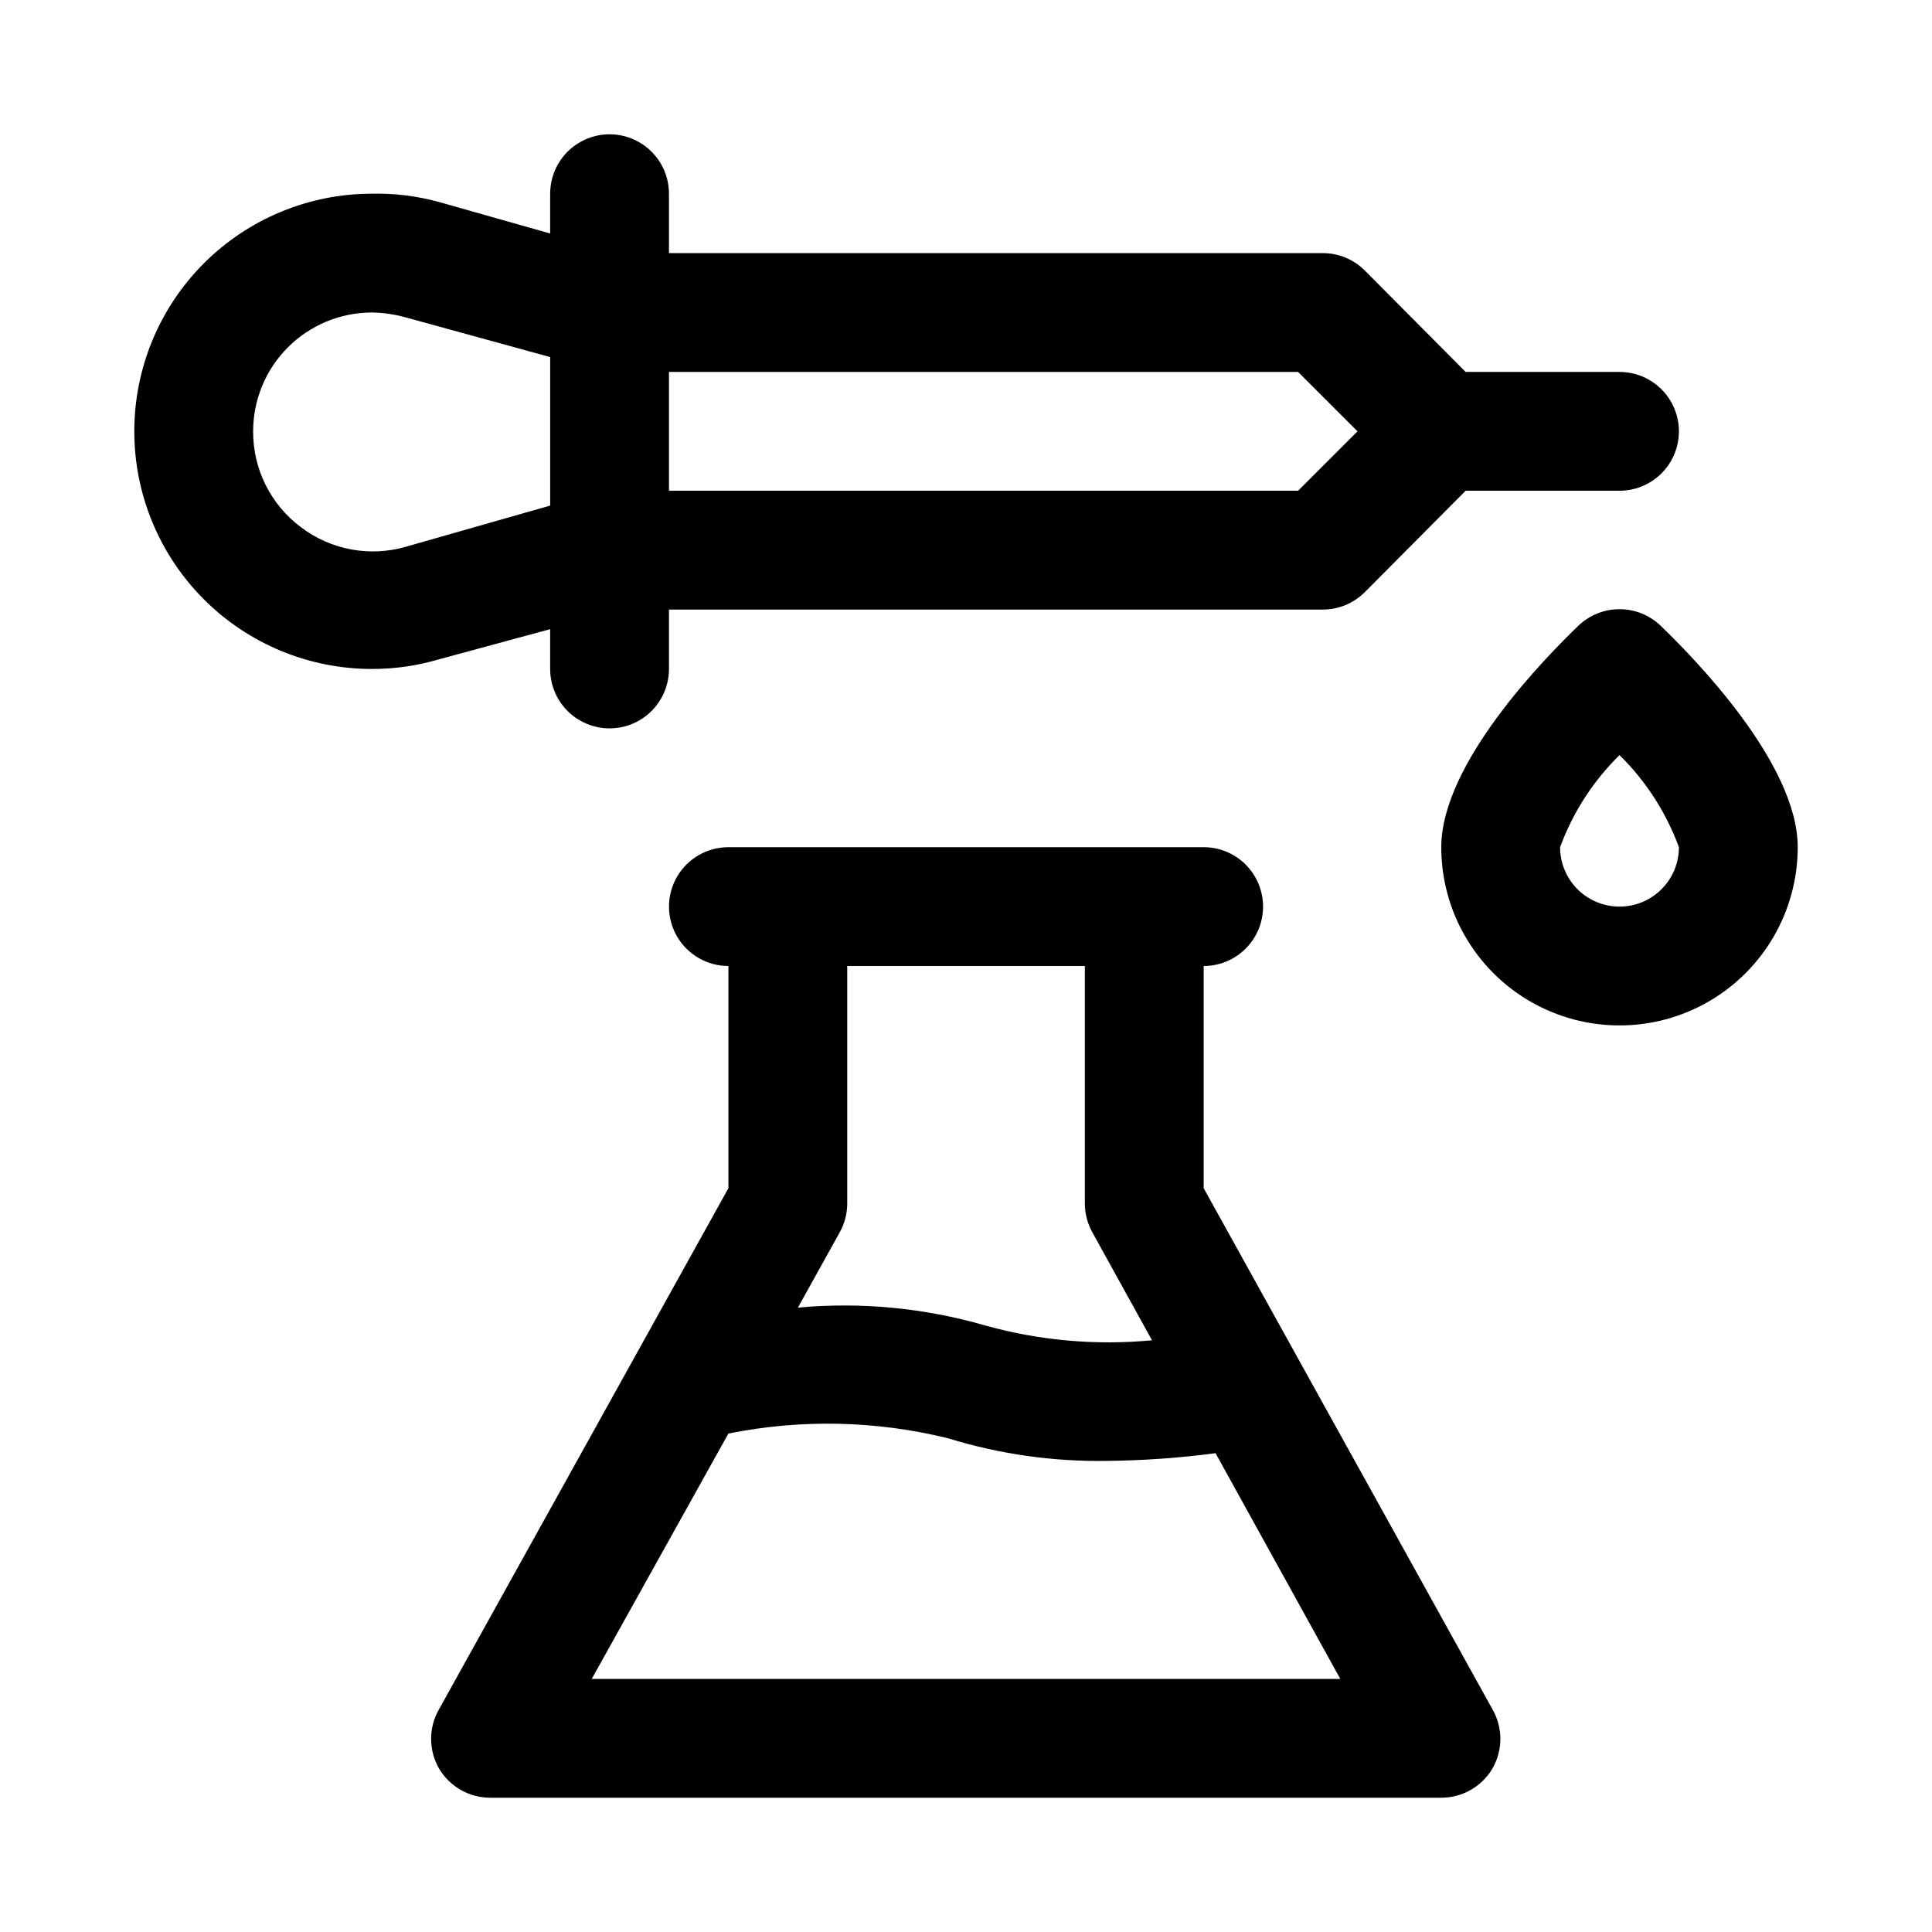
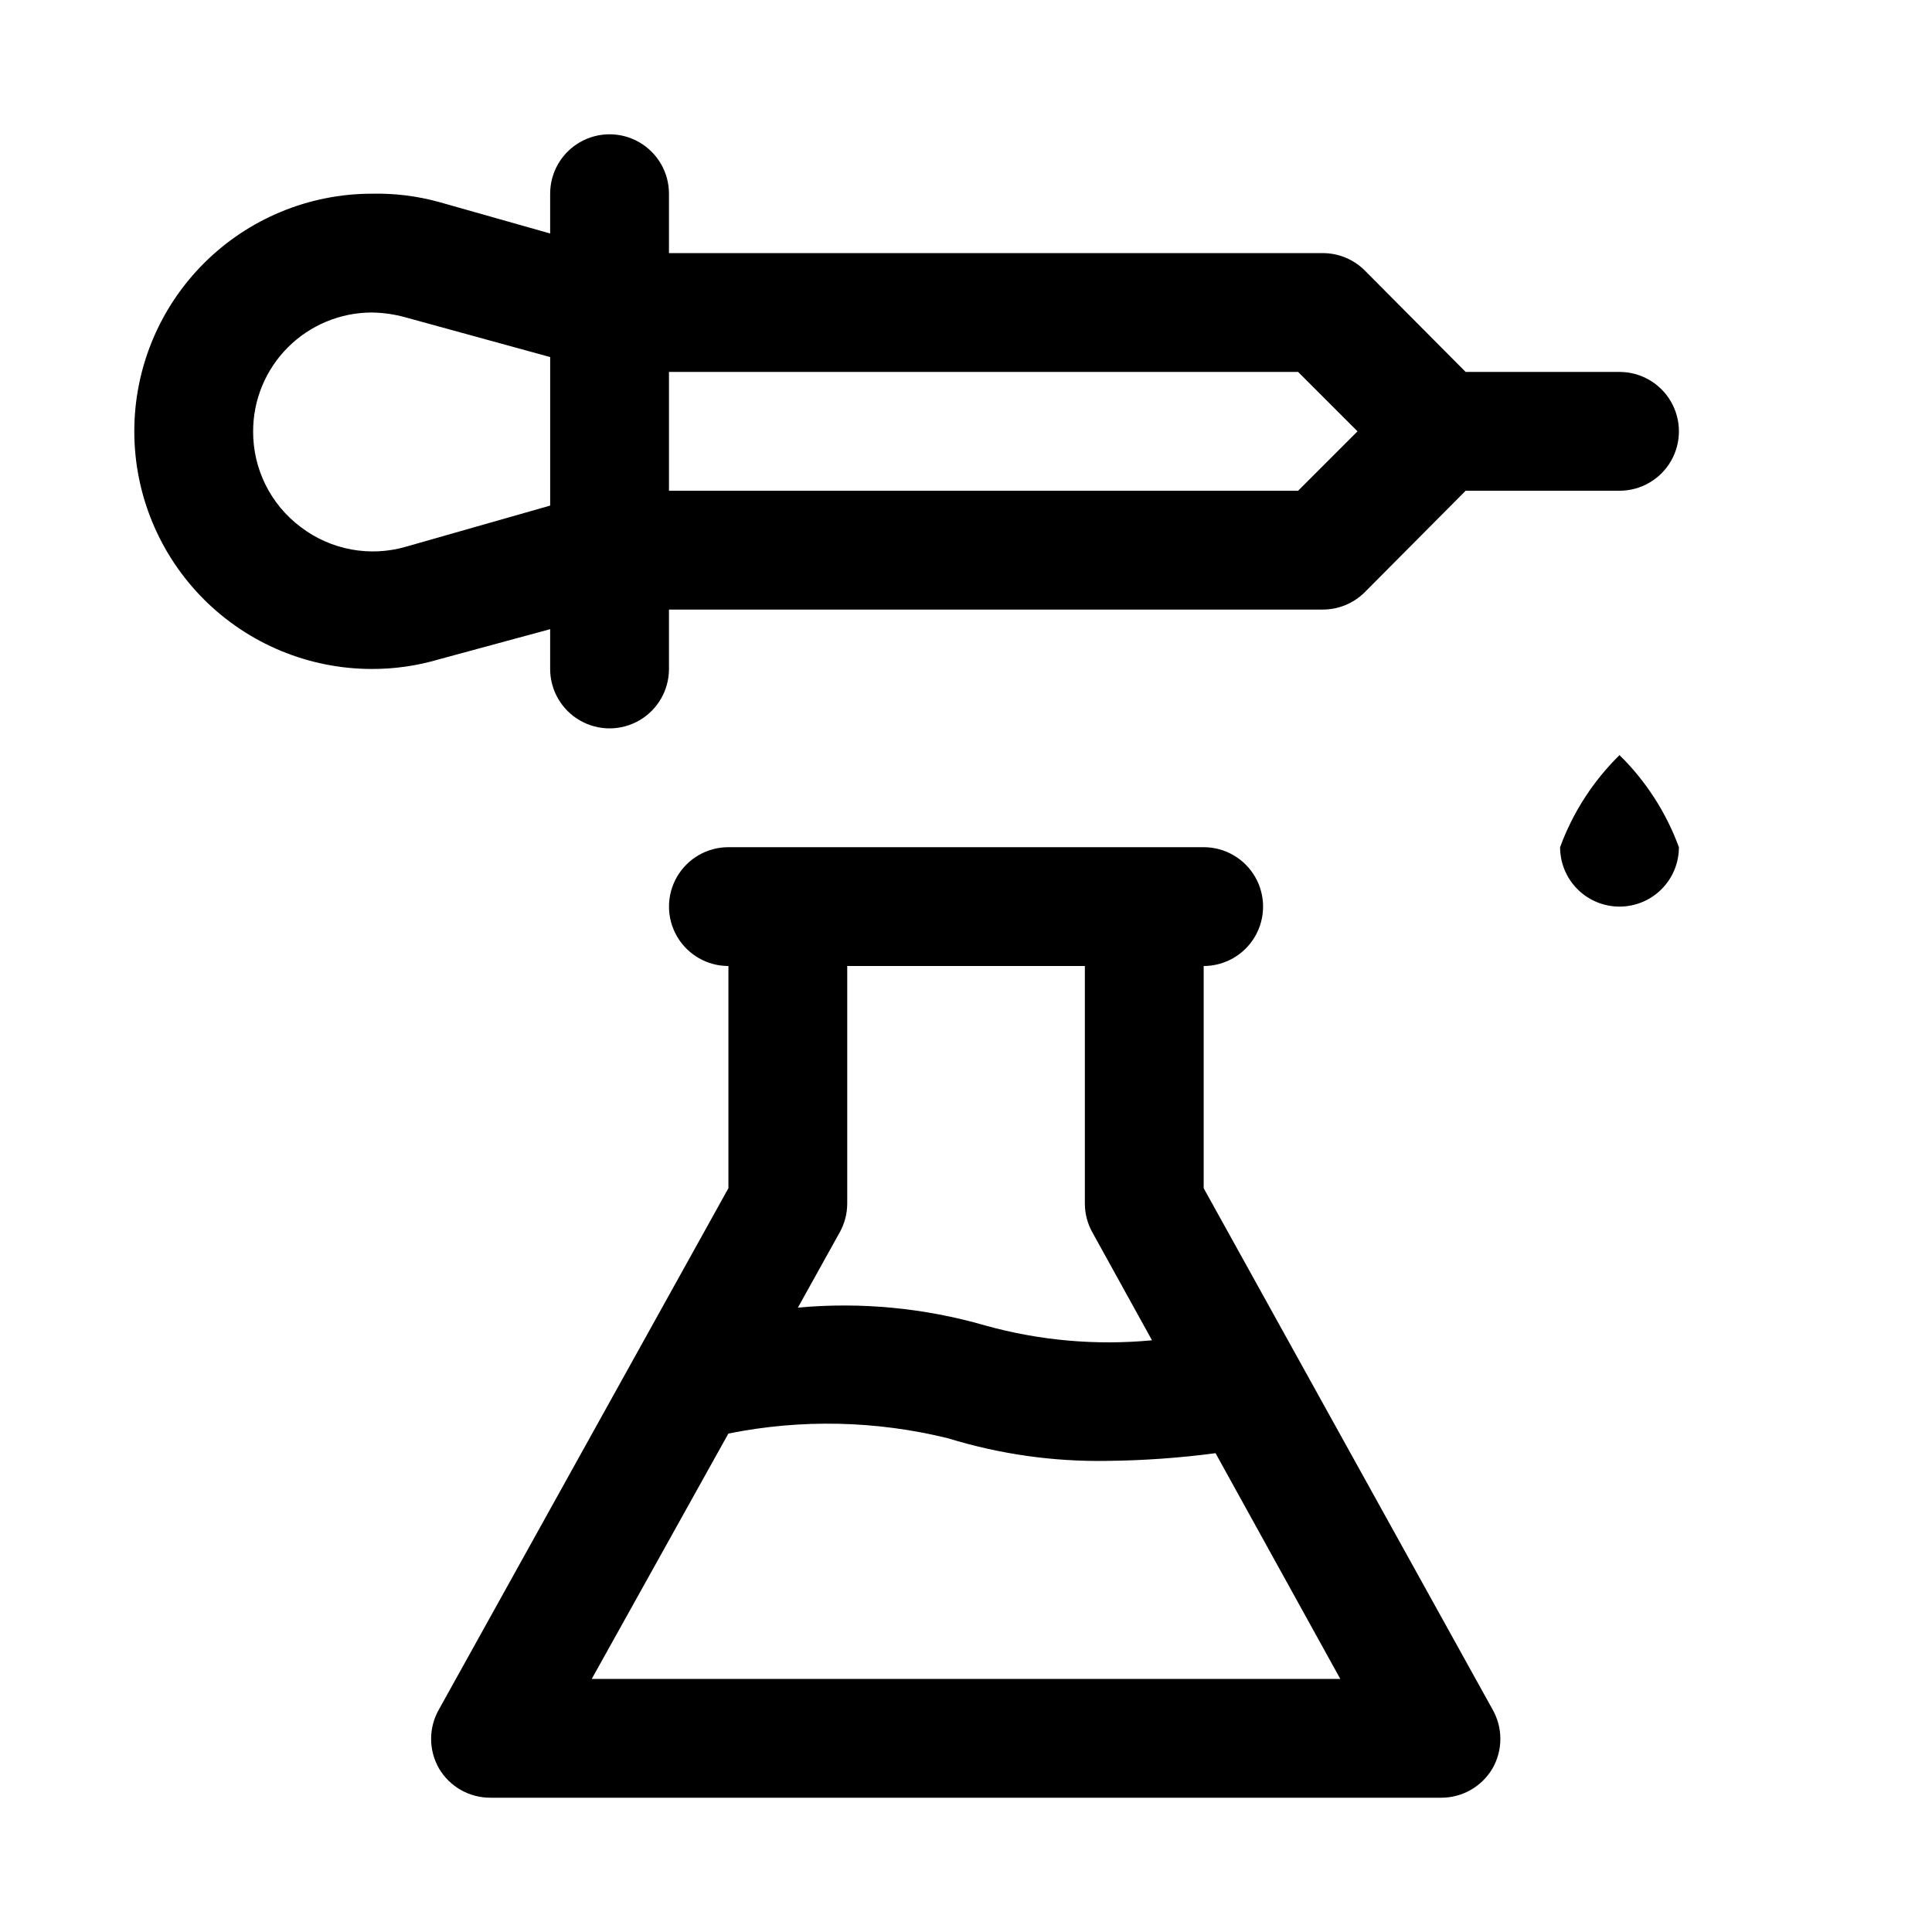
<svg xmlns="http://www.w3.org/2000/svg" fill="#000000" width="800px" height="800px" version="1.1" viewBox="144 144 512 512">
-   <path d="m584.05 309.79c-2.93-2.793-6.82-4.348-10.863-4.348-4.047 0-7.938 1.555-10.863 4.348-8.504 8.188-36.371 36.367-36.371 58.727 0 16.875 9.004 32.465 23.617 40.902 14.613 8.438 32.617 8.438 47.234 0 14.613-8.438 23.613-24.027 23.613-40.902 0-22.359-27.867-50.539-36.367-58.727zm-10.863 74.469c-4.176 0-8.18-1.656-11.133-4.609s-4.613-6.957-4.613-11.133c3.375-9.203 8.754-17.539 15.746-24.406 6.992 6.867 12.367 15.203 15.742 24.406 0 4.176-1.656 8.18-4.609 11.133s-6.957 4.609-11.133 4.609zm-283.39-73.523v10.547c0 5.625 3 10.824 7.875 13.637 4.871 2.812 10.871 2.812 15.742 0s7.871-8.012 7.871-13.637v-15.742h173.18c4.188 0.023 8.207-1.621 11.18-4.566l26.766-26.922h40.777c5.625 0 10.82-3 13.633-7.871 2.812-4.871 2.812-10.875 0-15.746-2.812-4.871-8.008-7.871-13.633-7.871h-40.777l-26.766-26.922c-2.973-2.949-6.992-4.59-11.18-4.566h-173.18v-15.746c0-5.625-3-10.82-7.871-13.633s-10.871-2.812-15.742 0c-4.875 2.812-7.875 8.008-7.875 13.633v10.547l-29.441-8.34c-5.789-1.598-11.785-2.34-17.789-2.207-16.703 0-32.723 6.637-44.531 18.445-11.809 11.812-18.445 27.832-18.445 44.531 0 16.703 6.637 32.723 18.445 44.531 11.809 11.812 27.828 18.445 44.531 18.445 5.969 0.016 11.906-0.836 17.633-2.519zm198.22-68.172 15.742 15.742-15.742 15.742-166.73 0.004v-31.488zm-264.34 41.09c-7.973-5.977-12.645-15.379-12.594-25.348 0-8.352 3.316-16.359 9.223-22.266 5.906-5.902 13.914-9.223 22.266-9.223 2.981 0.047 5.941 0.469 8.816 1.262l38.414 10.547v39.359l-38.102 10.863h0.004c-9.637 2.84-20.047 0.91-28.027-5.195zm239.31 175.23v-58.883c5.621 0 10.82-3.004 13.633-7.875s2.812-10.871 0-15.742c-2.812-4.871-8.012-7.871-13.633-7.871h-125.95c-5.625 0-10.824 3-13.637 7.871-2.812 4.871-2.812 10.871 0 15.742s8.012 7.875 13.637 7.875v58.883l-76.676 138.07c-2.812 4.871-2.812 10.871 0 15.742 2.863 4.832 8.082 7.769 13.699 7.715h251.9c5.559 0 10.707-2.934 13.543-7.715 1.379-2.391 2.109-5.106 2.109-7.871 0-2.762-0.73-5.477-2.109-7.871zm-31.488-58.883v62.977c0.008 2.703 0.711 5.359 2.047 7.711l15.742 28.496v0.004c-14.863 1.414-29.859 0.082-44.242-3.938-16.094-4.644-32.91-6.25-49.594-4.723l11.02-19.836 0.004-0.004c1.332-2.352 2.039-5.008 2.047-7.711v-62.977zm-130.68 188.93 36.211-65.023c19.273-3.879 39.164-3.449 58.25 1.262 13.613 4.191 27.797 6.211 42.039 5.981 9.637-0.094 19.258-0.773 28.812-2.043l33.062 59.824z" />
+   <path d="m584.05 309.79zm-10.863 74.469c-4.176 0-8.18-1.656-11.133-4.609s-4.613-6.957-4.613-11.133c3.375-9.203 8.754-17.539 15.746-24.406 6.992 6.867 12.367 15.203 15.742 24.406 0 4.176-1.656 8.18-4.609 11.133s-6.957 4.609-11.133 4.609zm-283.39-73.523v10.547c0 5.625 3 10.824 7.875 13.637 4.871 2.812 10.871 2.812 15.742 0s7.871-8.012 7.871-13.637v-15.742h173.18c4.188 0.023 8.207-1.621 11.18-4.566l26.766-26.922h40.777c5.625 0 10.82-3 13.633-7.871 2.812-4.871 2.812-10.875 0-15.746-2.812-4.871-8.008-7.871-13.633-7.871h-40.777l-26.766-26.922c-2.973-2.949-6.992-4.59-11.18-4.566h-173.18v-15.746c0-5.625-3-10.82-7.871-13.633s-10.871-2.812-15.742 0c-4.875 2.812-7.875 8.008-7.875 13.633v10.547l-29.441-8.34c-5.789-1.598-11.785-2.34-17.789-2.207-16.703 0-32.723 6.637-44.531 18.445-11.809 11.812-18.445 27.832-18.445 44.531 0 16.703 6.637 32.723 18.445 44.531 11.809 11.812 27.828 18.445 44.531 18.445 5.969 0.016 11.906-0.836 17.633-2.519zm198.22-68.172 15.742 15.742-15.742 15.742-166.73 0.004v-31.488zm-264.34 41.09c-7.973-5.977-12.645-15.379-12.594-25.348 0-8.352 3.316-16.359 9.223-22.266 5.906-5.902 13.914-9.223 22.266-9.223 2.981 0.047 5.941 0.469 8.816 1.262l38.414 10.547v39.359l-38.102 10.863h0.004c-9.637 2.84-20.047 0.91-28.027-5.195zm239.31 175.23v-58.883c5.621 0 10.82-3.004 13.633-7.875s2.812-10.871 0-15.742c-2.812-4.871-8.012-7.871-13.633-7.871h-125.95c-5.625 0-10.824 3-13.637 7.871-2.812 4.871-2.812 10.871 0 15.742s8.012 7.875 13.637 7.875v58.883l-76.676 138.07c-2.812 4.871-2.812 10.871 0 15.742 2.863 4.832 8.082 7.769 13.699 7.715h251.9c5.559 0 10.707-2.934 13.543-7.715 1.379-2.391 2.109-5.106 2.109-7.871 0-2.762-0.73-5.477-2.109-7.871zm-31.488-58.883v62.977c0.008 2.703 0.711 5.359 2.047 7.711l15.742 28.496v0.004c-14.863 1.414-29.859 0.082-44.242-3.938-16.094-4.644-32.91-6.25-49.594-4.723l11.02-19.836 0.004-0.004c1.332-2.352 2.039-5.008 2.047-7.711v-62.977zm-130.68 188.93 36.211-65.023c19.273-3.879 39.164-3.449 58.25 1.262 13.613 4.191 27.797 6.211 42.039 5.981 9.637-0.094 19.258-0.773 28.812-2.043l33.062 59.824z" />
</svg>